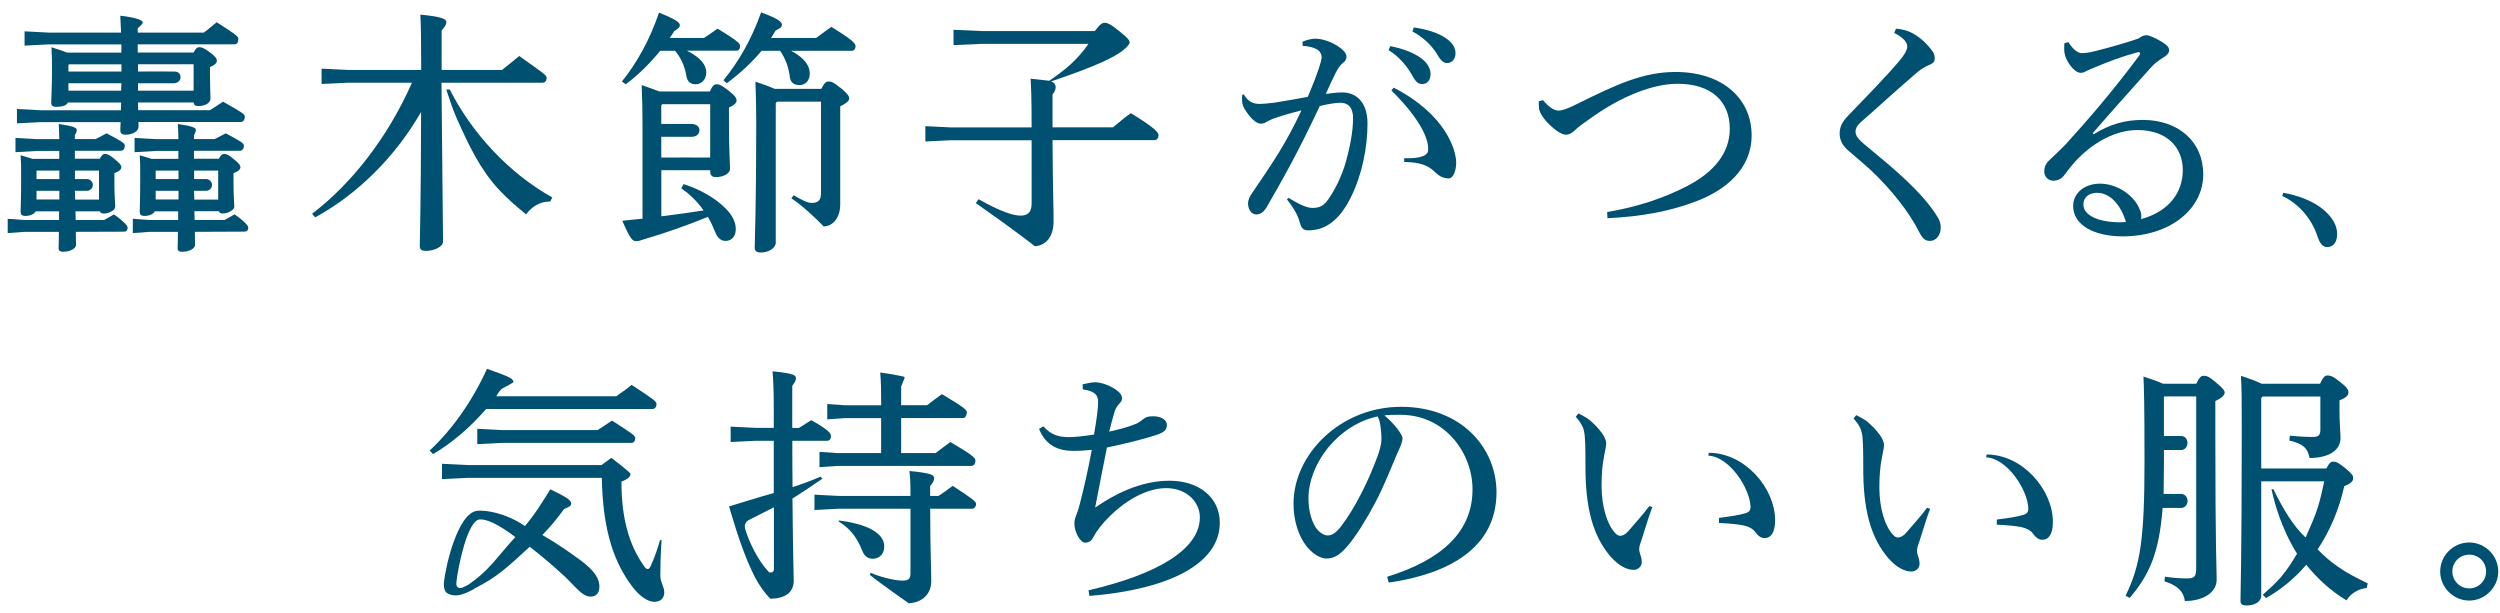
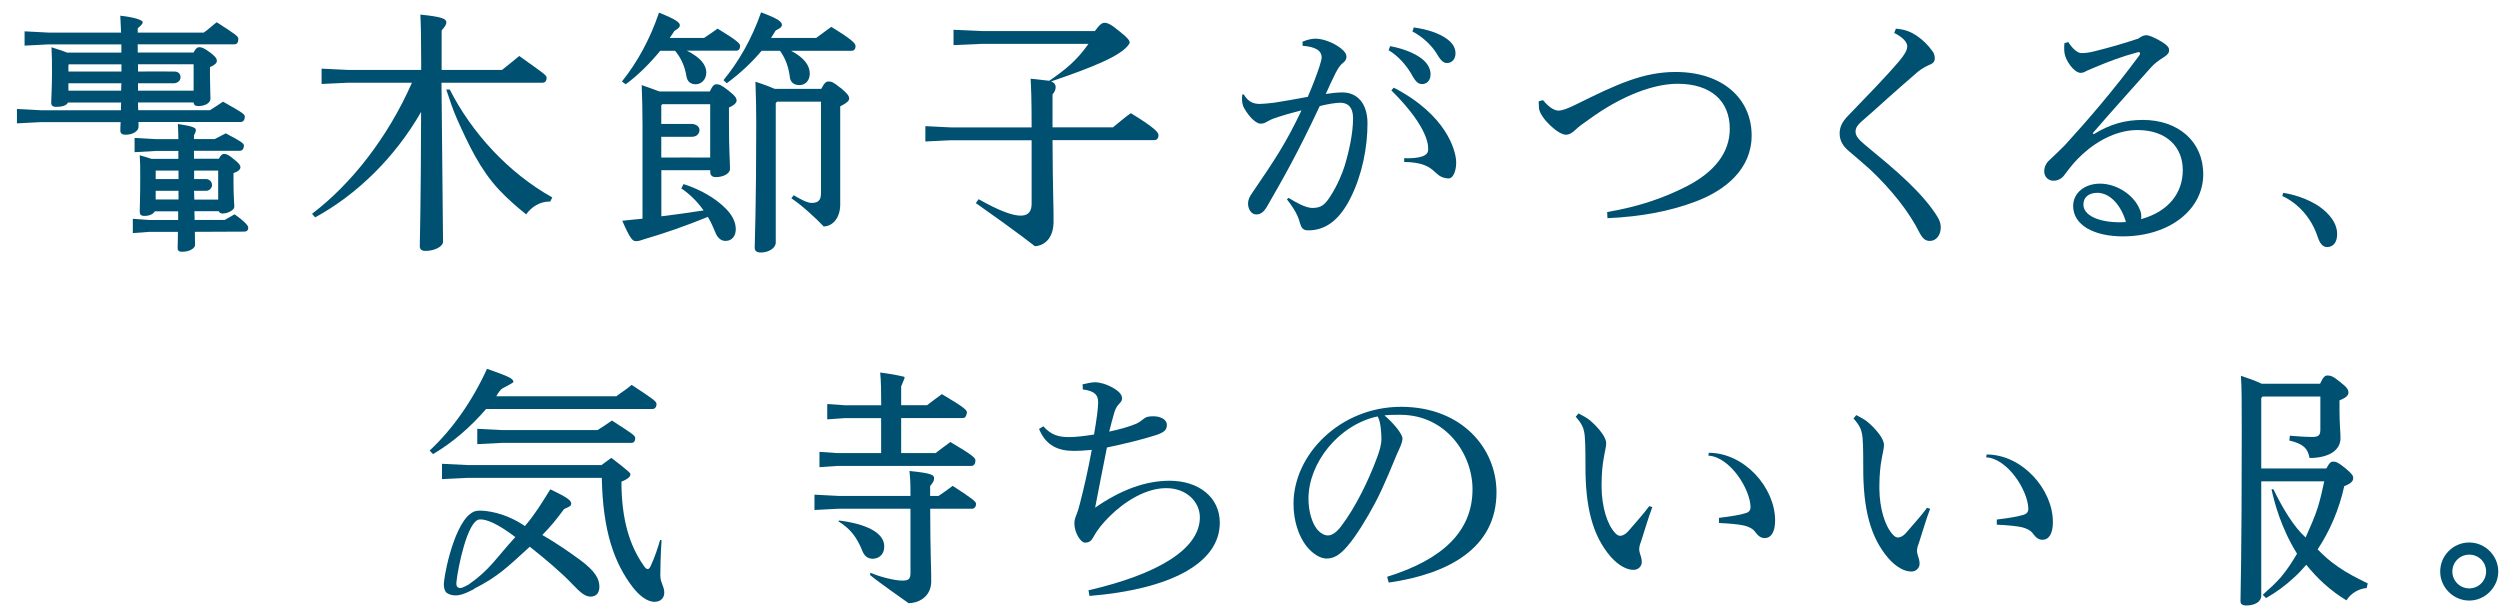
<svg xmlns="http://www.w3.org/2000/svg" width="159" height="39" viewBox="0 0 159 39" fill="none">
  <path d="M7.673 7.753C7.654 8.028 7.654 8.21 7.654 8.308C7.654 8.485 7.766 8.569 7.981 8.569C8.47 8.569 8.811 8.327 8.811 8.065V7.758H15.308C15.471 7.758 15.569 7.627 15.569 7.417C15.569 7.254 15.397 7.151 14.184 6.466C13.89 6.676 13.685 6.788 13.354 7.007H8.792C8.778 6.843 8.778 6.68 8.778 6.517H12.314C12.328 6.68 12.426 6.746 12.607 6.746C13.046 6.746 13.386 6.55 13.386 6.274C13.386 6.013 13.354 5.477 13.354 4.791V4.269C13.662 4.138 13.792 4.008 13.792 3.877C13.792 3.732 13.727 3.616 13.368 3.341C12.976 3.047 12.813 3 12.668 3C12.556 3 12.458 3.066 12.309 3.341H8.76V2.818H14.916C15.079 2.818 15.159 2.688 15.159 2.478C15.159 2.315 15.028 2.212 13.783 1.414C13.489 1.638 13.279 1.848 12.962 2.072H8.76V1.797C8.96 1.624 9.072 1.526 9.077 1.41C9.081 1.293 8.615 1.102 7.649 0.999L7.701 2.072H3.079L1.563 1.993V2.902L3.079 2.823H7.719V3.345H4.268C3.941 3.215 3.601 3.117 3.274 3.005C3.307 3.574 3.307 3.914 3.307 4.619C3.307 5.547 3.256 6.298 3.256 6.522C3.256 6.699 3.34 6.797 3.568 6.797C3.941 6.797 4.235 6.718 4.319 6.522H7.705C7.691 6.685 7.691 6.848 7.691 7.011H2.593L1.078 6.932V7.846L2.593 7.767H7.673V7.753ZM8.778 4.544V4.087H12.314V5.766H8.778V5.295H11.078C11.287 5.281 11.474 5.146 11.483 4.922C11.479 4.707 11.362 4.549 11.078 4.549C10.154 4.539 9.702 4.549 8.778 4.549V4.544ZM4.352 4.124L4.385 4.092H7.724V4.549H4.352V4.124ZM4.352 5.766V5.295H7.724C7.705 5.458 7.705 5.603 7.705 5.766H4.352Z" fill="#005171" />
  <path d="M65.611 8.098C65.611 6.176 65.579 5.589 65.546 5.006C66.05 5.057 66.441 5.103 66.735 5.136C67.747 4.436 68.48 3.858 69.226 2.79H62.435L60.644 2.869V1.895L62.435 1.974H69.632C69.972 1.517 70.103 1.451 70.252 1.451C70.429 1.451 70.625 1.517 71.194 1.988C71.684 2.38 71.922 2.613 71.829 2.771C71.376 3.546 69.38 4.315 66.852 5.178C67.29 5.337 67.155 5.775 66.941 5.999V8.098H70.784C71.213 7.757 71.46 7.52 71.922 7.198C73.601 8.224 73.68 8.457 73.68 8.606C73.68 8.784 73.582 8.914 73.419 8.914H66.941C66.954 12.254 67.024 13.448 67.006 14.166C66.968 15.374 66.204 15.649 65.816 15.659C65.816 15.659 64.8 14.838 62.062 12.916L62.239 12.669C65.023 14.245 65.606 13.779 65.611 12.967V8.919H60.481L58.853 8.998V8.023L60.481 8.103H65.611V8.098Z" fill="#005171" />
  <path d="M81.968 12.59C82.425 12.883 83.027 13.21 83.433 13.224H83.498C84.035 13.224 84.282 12.995 84.604 12.492C85.075 11.759 85.355 11.06 85.518 10.556C85.812 9.581 86.054 8.457 86.054 7.529C86.054 6.745 85.662 6.535 85.238 6.535C84.977 6.535 84.44 6.615 83.937 6.745C82.505 9.791 81.595 11.377 80.583 13.135C80.373 13.508 80.145 13.639 79.897 13.639C79.571 13.639 79.375 13.28 79.375 12.953C79.375 12.725 79.459 12.515 79.65 12.254C81.05 10.201 81.782 9.119 82.775 7.021C82.076 7.198 81.488 7.361 80.9 7.576C80.723 7.655 80.593 7.739 80.495 7.785C80.415 7.837 80.285 7.865 80.168 7.865C79.907 7.865 79.482 7.492 79.142 6.904C79.03 6.708 78.993 6.531 78.993 6.284C78.993 6.204 78.993 6.139 79.011 6.008H79.109C79.385 6.494 79.744 6.61 80.117 6.61C80.327 6.61 80.639 6.577 81.045 6.531C81.763 6.419 82.496 6.288 83.176 6.158C83.517 5.36 83.731 4.791 83.909 4.255C83.993 4.012 84.058 3.751 84.058 3.634C84.058 3.471 83.979 3.275 83.764 3.145C83.554 3.014 83.209 2.935 82.85 2.916L82.836 2.655C83.162 2.51 83.47 2.459 83.666 2.459C84.091 2.459 84.758 2.669 85.261 3.061C85.537 3.271 85.635 3.434 85.635 3.616C85.635 3.76 85.569 3.891 85.392 4.021C85.215 4.152 85.084 4.381 84.954 4.623C84.725 5.08 84.562 5.439 84.319 5.976C84.678 5.924 85.037 5.878 85.378 5.878C86.32 5.878 86.973 6.577 86.973 7.846C86.973 9.376 86.633 11.102 85.914 12.552C85.196 14.003 84.3 14.651 83.209 14.651C82.869 14.651 82.771 14.497 82.677 14.189C82.607 13.947 82.505 13.508 81.847 12.678L81.959 12.585L81.968 12.59ZM89.296 10.062C90.784 10.104 90.812 9.684 90.826 9.572C90.844 9.399 90.98 8.219 88.489 5.747L88.643 5.575C92.029 7.328 92.556 9.572 92.607 10.188C92.654 10.724 92.463 11.368 92.113 11.349C91.068 11.293 91.455 10.332 89.305 10.3V10.062H89.296ZM88.414 2.935C89.147 3.065 89.963 3.359 90.448 3.751C90.756 3.994 90.984 4.339 90.984 4.712C90.984 5.118 90.756 5.346 90.448 5.346C90.121 5.346 89.991 5.104 89.716 4.628C89.44 4.171 88.937 3.555 88.316 3.196L88.414 2.935ZM89.916 1.745C90.714 1.857 91.446 2.072 91.982 2.445C92.407 2.739 92.57 3.065 92.57 3.387C92.57 3.779 92.328 4.008 92.034 4.008C91.838 4.008 91.661 3.91 91.381 3.42C91.054 2.883 90.466 2.328 89.832 2.002L89.916 1.741V1.745Z" fill="#005171" />
  <path d="M98.135 6.368C98.559 6.89 98.913 7.035 99.128 7.035C99.324 7.035 99.683 6.923 100.266 6.629C102.822 5.36 104.515 4.577 106.567 4.577C109.534 4.577 111.404 6.256 111.404 8.616C111.404 10.733 109.762 12.1 107.836 12.818C106.255 13.42 104.417 13.779 102.234 13.877L102.216 13.485C104.221 13.145 105.812 12.59 107.23 11.871C109.021 10.962 110.014 9.721 110.014 8.191C110.014 6.447 108.843 5.328 106.693 5.328C105.196 5.328 103.158 6.06 101.04 7.608C100.667 7.87 100.387 8.065 100.177 8.275C99.949 8.485 99.786 8.569 99.59 8.569C99.1 8.569 97.976 7.529 97.883 6.909C97.883 6.811 97.864 6.699 97.864 6.582V6.438L98.125 6.372L98.135 6.368Z" fill="#005171" />
  <path d="M120.593 1.825C121.194 1.876 121.567 2.035 121.978 2.328C122.272 2.538 122.579 2.8 122.939 3.303C123.018 3.434 123.051 3.578 123.051 3.709C123.051 3.919 122.953 4.036 122.659 4.147C122.43 4.245 122.155 4.423 122.006 4.539C121.339 5.108 120.816 5.579 120.163 6.153C119.464 6.787 118.909 7.277 118.386 7.734C118.144 7.944 118.013 8.14 118.013 8.369C118.013 8.63 118.19 8.858 118.582 9.185C119.543 9.982 120.504 10.766 121.315 11.545C122.146 12.342 122.78 13.075 123.204 13.76C123.368 14.021 123.433 14.231 123.433 14.46C123.433 14.964 123.125 15.323 122.752 15.323C122.491 15.323 122.314 15.225 122.099 14.833C121.413 13.448 120.261 12.03 118.955 10.794C118.484 10.37 118.041 9.996 117.603 9.623C117.23 9.315 117.001 8.956 117.001 8.499C117.001 8.107 117.132 7.781 117.523 7.375C118.713 6.139 119.902 4.931 120.812 3.858C121.106 3.499 121.301 3.205 121.301 2.944C121.301 2.734 121.106 2.408 120.471 2.095L120.583 1.82L120.593 1.825Z" fill="#005171" />
  <path d="M133.158 8.537C134.217 7.884 135.177 7.627 136.283 7.627C138.531 7.627 140.126 8.994 140.126 11.079C140.126 13.341 137.976 15.02 135.028 15.034C133.172 15.034 131.852 14.316 131.852 13.098C131.852 12.301 132.551 11.68 133.564 11.68C134.576 11.68 135.597 12.333 136.008 13.145C136.073 13.289 136.157 13.453 136.171 13.583C136.185 13.663 136.185 13.732 136.185 13.793C136.185 13.84 136.185 13.891 136.171 13.938C137.943 13.448 138.825 12.259 138.825 10.813C138.825 9.367 137.813 8.271 135.942 8.271C134.739 8.271 133.498 8.858 132.472 9.787C131.968 10.244 131.707 10.584 131.301 11.121C131.152 11.349 130.877 11.494 130.602 11.494C130.275 11.494 130.014 11.251 130.014 10.906C130.014 10.631 130.112 10.384 130.373 10.155C130.634 9.913 131.008 9.553 131.334 9.227C132.785 7.632 134.394 5.775 136.059 3.527C136.092 3.481 136.11 3.429 136.11 3.397C136.11 3.345 136.078 3.317 136.012 3.317C135.998 3.317 135.961 3.317 135.914 3.336C134.888 3.611 134.011 3.956 133.405 4.213C133.032 4.358 132.869 4.441 132.752 4.488C132.603 4.567 132.505 4.633 132.328 4.633C131.922 4.633 131.367 3.868 131.301 3.364C131.283 3.233 131.283 3.136 131.283 3.038C131.283 2.94 131.283 2.842 131.301 2.744L131.544 2.678C131.871 3.182 132.164 3.378 132.393 3.378C132.668 3.378 132.929 3.331 133.19 3.266C134.105 3.038 134.981 2.795 136.008 2.45C136.185 2.305 136.348 2.24 136.511 2.24C136.689 2.24 137.099 2.417 137.519 2.678C137.827 2.874 137.957 3.005 137.957 3.201C137.957 3.345 137.873 3.476 137.617 3.639C137.304 3.835 137.029 4.031 136.787 4.306C135.434 5.822 134.375 6.993 133.093 8.476L133.158 8.527V8.537ZM133.4 12.263C132.864 12.263 132.505 12.524 132.505 13.014C132.505 13.667 133.4 14.138 134.851 14.138C134.963 14.138 135.093 14.12 135.21 14.12C134.902 13.061 134.217 12.277 133.405 12.263H133.4Z" fill="#005171" />
  <path d="M145.205 12.263C146.12 12.403 147.164 12.804 147.799 13.359C148.344 13.83 148.643 14.338 148.643 14.884C148.643 15.43 148.386 15.714 147.999 15.714C147.719 15.714 147.533 15.472 147.388 15.02C147.01 13.886 146.176 12.93 145.154 12.468L145.21 12.258L145.205 12.263Z" fill="#005171" />
  <path d="M11.353 12.688H9.902V12.133H11.353V12.688ZM11.353 11.387H9.902V10.85H11.353V11.387ZM12.346 11.387V10.85H13.876V12.693H12.36L12.342 12.137H13.102C13.307 12.137 13.48 11.974 13.485 11.774C13.489 11.564 13.316 11.387 13.102 11.387H12.342H12.346ZM14.851 13.29C14.884 13.243 14.902 13.192 14.902 13.126C14.902 12.884 14.851 12.525 14.851 11.61V11.009C15.178 10.897 15.29 10.766 15.29 10.636C15.29 10.505 15.21 10.407 14.898 10.146C14.557 9.852 14.394 9.787 14.245 9.787C14.147 9.787 14.049 9.852 13.918 10.095H12.337V9.591H15.252C15.415 9.591 15.513 9.46 15.513 9.25C15.513 9.12 15.308 8.975 14.357 8.481C14.1 8.621 13.909 8.714 13.657 8.845H12.337V8.602C12.398 8.467 12.458 8.392 12.458 8.262C12.458 8.117 12.202 8.014 11.311 7.888C11.325 8.182 11.344 8.457 11.344 8.849H9.926L8.559 8.77V9.679L9.926 9.6H11.344V10.104H9.637C9.459 10.039 9.212 9.973 8.886 9.875C8.918 10.332 8.918 10.561 8.918 11.293C8.918 12.678 8.886 13.262 8.886 13.457C8.886 13.635 8.951 13.733 9.193 13.733C9.487 13.733 9.748 13.621 9.846 13.439H11.33V13.994H9.525L8.447 13.915V14.824L9.525 14.745H11.316C11.316 15.332 11.297 15.594 11.297 15.785C11.297 15.948 11.395 16.013 11.591 16.013C12.029 16.013 12.407 15.803 12.407 15.575C12.407 15.43 12.393 15.202 12.393 14.745L15.546 14.731C15.677 14.726 15.789 14.675 15.789 14.465C15.789 14.33 15.453 14.003 14.921 13.63C14.921 13.63 14.525 13.859 14.291 13.989H12.379C12.379 13.812 12.365 13.616 12.365 13.434H13.909C13.96 13.532 14.04 13.583 14.17 13.579C14.497 13.569 14.767 13.397 14.856 13.285L14.851 13.29Z" fill="#005171" />
  <path d="M52.869 1.708C52.514 1.96 52.295 2.137 51.908 2.412H49.039C49.137 2.249 49.235 2.105 49.333 1.941C49.562 1.811 49.73 1.745 49.73 1.582C49.73 1.405 49.548 1.209 48.405 0.785C47.803 2.51 46.941 3.975 46.012 5.099L46.222 5.295C47.038 4.693 47.785 4.008 48.438 3.229H49.608C49.949 3.7 50.163 4.287 50.229 4.875C50.261 5.216 50.471 5.412 50.849 5.412C51.227 5.412 51.502 5.118 51.502 4.679C51.502 4.19 51.176 3.686 50.313 3.229H54.17C54.333 3.229 54.413 3.098 54.413 2.935C54.413 2.772 54.254 2.557 52.869 1.708Z" fill="#005171" />
  <path d="M53.452 5.589C52.995 5.216 52.883 5.183 52.701 5.183C52.551 5.183 52.44 5.248 52.23 5.654H49.282C49.021 5.542 48.648 5.393 48.046 5.197C48.079 6.074 48.097 7.002 48.097 7.869C48.097 13.229 47.999 15.327 47.999 15.752C47.999 15.948 48.111 16.06 48.391 16.06C48.881 16.06 49.338 15.784 49.338 15.425V6.563L49.417 6.466H52.216V12.277C52.216 12.8 51.978 12.888 51.661 12.907C51.358 12.925 50.882 12.655 50.476 12.417L50.331 12.613C51.008 13.056 51.955 13.942 52.388 14.404C52.999 14.381 53.438 13.821 53.438 13.005V6.764C53.862 6.554 54.007 6.405 54.007 6.274C54.007 6.111 53.927 5.98 53.452 5.575V5.589Z" fill="#005171" />
  <path d="M41.992 3.229H42.934C43.293 3.653 43.554 4.204 43.652 4.824C43.704 5.183 43.913 5.36 44.254 5.36C44.594 5.36 44.921 5.067 44.921 4.609C44.921 4.152 44.581 3.667 43.685 3.224H46.829C46.992 3.224 47.071 3.094 47.071 2.916C47.071 2.772 46.885 2.576 45.639 1.82C45.299 2.072 45.093 2.193 44.776 2.413H42.593C42.706 2.268 42.789 2.119 42.887 1.974C43.093 1.834 43.237 1.764 43.237 1.601C43.237 1.438 43.018 1.247 41.913 0.803C41.343 2.497 40.513 3.994 39.553 5.183L39.795 5.36C40.574 4.791 41.339 4.026 41.992 3.229Z" fill="#005171" />
  <path d="M46.843 6.386C46.843 6.242 46.777 6.111 46.32 5.752C45.849 5.379 45.718 5.36 45.569 5.36C45.439 5.36 45.322 5.425 45.145 5.817H41.936C41.563 5.673 41.185 5.542 40.812 5.411C40.844 6.26 40.863 7.091 40.863 7.902V13.909C40.439 13.956 40 13.989 39.576 14.04C40.108 15.258 40.243 15.341 40.471 15.337C40.649 15.337 40.821 15.258 40.98 15.211C42.216 14.852 43.634 14.362 45.019 13.793C45.215 14.119 45.359 14.446 45.49 14.768C45.639 15.159 45.882 15.323 46.143 15.323C46.567 15.323 46.796 14.996 46.796 14.572C46.796 14.147 46.586 13.69 46.162 13.271C45.527 12.618 44.548 12.049 43.475 11.708L43.331 11.983C43.886 12.356 44.357 12.832 44.748 13.383C43.853 13.527 42.957 13.644 42.062 13.756V10.826H45.173V10.957C45.173 11.153 45.303 11.265 45.532 11.265C45.97 11.265 46.428 11.055 46.428 10.743C46.428 10.253 46.362 9.553 46.362 7.879V6.839C46.735 6.675 46.852 6.512 46.852 6.382L46.843 6.386ZM44.487 8.289C44.487 7.897 44.011 7.883 44.011 7.883H42.057V6.694L42.122 6.629H45.168V7.883V8.7V10.02C45.168 10.02 42.071 10.01 42.057 10.02V8.7H44.011C44.478 8.69 44.487 8.294 44.487 8.294V8.289Z" fill="#005171" />
  <path d="M28.601 5.696H28.382C28.578 6.303 28.806 6.979 29.063 7.562C29.795 9.19 30.532 10.785 31.754 12.086C32.29 12.655 32.859 13.145 33.461 13.635C33.801 13.164 34.324 12.819 34.944 12.819H34.995L35.126 12.557C32.309 10.981 29.995 8.429 28.606 5.696H28.601Z" fill="#005171" />
  <path d="M28.088 5.262H34.506C34.669 5.262 34.767 5.131 34.767 4.949C34.767 4.768 34.52 4.637 33.023 3.56C32.64 3.881 32.374 4.091 31.931 4.446H28.088V1.941C28.288 1.694 28.386 1.582 28.386 1.419C28.386 1.209 28.153 1.069 26.735 0.929C26.768 1.661 26.787 2.314 26.787 4.021V4.446H22.113L20.453 4.366V5.341L22.113 5.262H26.199C24.65 8.779 22.323 11.713 19.846 13.597L20.042 13.825C22.682 12.393 25.122 10.015 26.782 7.118C26.768 13.504 26.698 14.982 26.698 15.649C26.698 15.859 26.81 15.957 27.071 15.957C27.64 15.957 28.177 15.682 28.177 15.369C28.177 14.838 28.079 5.257 28.079 5.257L28.088 5.262Z" fill="#005171" />
-   <path d="M3.774 12.688H2.323V12.133H3.774V12.688ZM3.774 11.387H2.323V10.85H3.774V11.387ZM4.767 11.387V10.85H6.297V12.693H4.781L4.762 12.137H5.523C5.728 12.137 5.9 11.974 5.905 11.774C5.91 11.564 5.737 11.387 5.523 11.387H4.762H4.767ZM7.276 13.29C7.309 13.243 7.328 13.192 7.328 13.126C7.328 12.884 7.276 12.525 7.276 11.61V11.009C7.603 10.897 7.715 10.766 7.715 10.636C7.715 10.505 7.636 10.407 7.323 10.146C6.983 9.852 6.819 9.787 6.67 9.787C6.572 9.787 6.474 9.852 6.344 10.095H4.762V9.591H7.677C7.841 9.591 7.939 9.46 7.939 9.25C7.939 9.12 7.733 8.975 6.782 8.481C6.525 8.621 6.334 8.714 6.082 8.845H4.762V8.602C4.823 8.467 4.884 8.392 4.884 8.262C4.884 8.117 4.627 8.014 3.736 7.888C3.75 8.182 3.769 8.457 3.769 8.849H2.351L0.984 8.77V9.679L2.351 9.6H3.769V10.104H2.062C1.885 10.039 1.637 9.973 1.311 9.875C1.344 10.332 1.344 10.561 1.344 11.293C1.344 12.678 1.311 13.262 1.311 13.457C1.311 13.635 1.376 13.733 1.619 13.733C1.913 13.733 2.174 13.621 2.272 13.439H3.755V13.994H1.567L0.49 13.915V14.824L1.567 14.745H3.746C3.746 15.332 3.727 15.594 3.727 15.785C3.727 15.948 3.825 16.013 4.021 16.013C4.459 16.013 4.837 15.803 4.837 15.575C4.837 15.43 4.823 15.202 4.823 14.745L7.873 14.735C8.004 14.731 8.116 14.68 8.116 14.47C8.116 14.334 7.78 14.008 7.248 13.635C7.248 13.635 6.852 13.863 6.619 13.994H4.814C4.814 13.812 4.8 13.621 4.8 13.439H6.344C6.395 13.537 6.474 13.588 6.605 13.583C6.931 13.574 7.202 13.402 7.29 13.29H7.276Z" fill="#005171" />
  <path d="M69.226 37.543C73.592 36.536 76.311 34.936 76.311 32.902C76.311 31.942 75.49 31.046 74.17 31.046C72.85 31.046 71.488 31.923 70.56 32.851C70.135 33.276 69.795 33.681 69.552 34.139C69.422 34.381 69.291 34.512 68.997 34.512C68.736 34.512 68.33 33.877 68.33 33.29C68.33 33.08 68.396 32.884 68.475 32.702C68.54 32.539 68.606 32.343 68.685 32.016C68.96 30.957 69.207 29.852 69.436 28.611C68.932 28.663 68.587 28.677 68.298 28.677C67.337 28.677 66.525 28.369 66.082 27.277L66.358 27.114C66.861 27.683 67.365 27.8 67.999 27.8C68.372 27.8 68.96 27.735 69.58 27.637C69.744 26.694 69.842 25.957 69.842 25.584C69.842 25.16 69.664 24.866 68.867 24.768L68.853 24.442C69.212 24.362 69.454 24.311 69.669 24.311C69.912 24.311 70.369 24.423 70.793 24.67C71.218 24.913 71.362 25.127 71.362 25.337C71.362 25.468 71.311 25.547 71.185 25.678C71.008 25.855 70.924 26.051 70.858 26.279C70.76 26.606 70.648 27.044 70.546 27.45C71.213 27.305 71.768 27.156 72.272 26.946C72.449 26.867 72.631 26.718 72.761 26.62C72.892 26.508 73.074 26.475 73.349 26.475C73.871 26.475 74.212 26.718 74.212 27.012C74.212 27.305 74.114 27.469 73.545 27.665C72.747 27.926 71.558 28.22 70.401 28.462C70.154 29.651 69.912 30.971 69.65 32.287C71.292 31.149 72.859 30.575 74.389 30.575C76.227 30.575 77.579 31.615 77.579 33.248C77.579 35.822 74.422 37.483 69.291 37.902L69.226 37.529V37.543Z" fill="#005171" />
  <path d="M88.232 36.68C91.782 35.575 93.652 33.77 93.652 31.116C93.652 28.854 91.945 26.4 89.095 26.382H88.867C88.657 26.382 88.34 26.382 88.05 26.419C88.638 26.909 89.198 27.618 89.198 27.879C89.198 28.14 89.035 28.467 88.857 28.854C88.629 29.376 88.05 30.878 87.449 32.002C86.912 33.01 86.246 34.101 85.691 34.74C85.219 35.295 84.828 35.523 84.371 35.523C83.997 35.523 83.508 35.262 83.083 34.726C82.594 34.092 82.267 33.131 82.267 32.039C82.267 28.882 85.261 25.873 89.105 25.873C92.948 25.873 95.177 28.49 95.177 31.307C95.177 34.856 92.132 36.503 88.321 37.053L88.223 36.68H88.232ZM83.219 31.713C83.219 32.562 83.461 33.275 83.755 33.648C83.951 33.891 84.226 34.054 84.441 34.054C84.683 34.054 84.944 33.924 85.285 33.485C86.18 32.315 87.029 30.603 87.598 29.054C87.729 28.695 87.859 28.289 87.859 27.916C87.859 27.641 87.822 26.778 87.612 26.484C85.121 27.021 83.219 29.46 83.219 31.708V31.713Z" fill="#005171" />
  <path d="M105.089 32.249C104.832 32.926 104.664 33.532 104.366 34.451C104.268 34.679 104.254 34.843 104.254 34.955C104.254 35.066 104.305 35.183 104.319 35.262C104.384 35.44 104.417 35.589 104.417 35.752C104.417 36.046 104.156 36.242 103.913 36.242H103.881C103.475 36.242 102.939 35.981 102.416 35.379C101.311 34.078 100.821 32.319 100.835 29.581C100.835 28.476 100.821 27.776 100.751 27.464C100.704 27.189 100.574 26.909 100.215 26.503L100.392 26.293C100.653 26.424 100.882 26.554 101.078 26.699C101.371 26.942 101.633 27.203 101.894 27.562C102.057 27.79 102.155 28.033 102.155 28.182C102.155 28.425 102.057 28.751 102.006 29.092C101.926 29.483 101.861 30.118 101.861 30.771V30.999C101.875 32.203 102.202 33.359 102.738 33.914C102.836 34.026 102.948 34.078 103.046 34.078C103.176 34.078 103.372 33.994 103.545 33.798C104.025 33.229 104.478 32.753 104.893 32.189L105.089 32.249ZM108.68 28.798C110.947 28.798 112.897 31.013 112.897 33.098C112.897 33.849 112.635 34.222 112.23 34.222C112.001 34.222 111.824 34.092 111.642 33.849C111.493 33.621 111.204 33.49 110.924 33.425C110.583 33.345 109.982 33.294 109.329 33.261V32.935C109.982 32.856 110.648 32.758 111.008 32.641C111.25 32.576 111.334 32.445 111.334 32.235C111.301 31.065 110 29.045 108.652 28.98L108.68 28.802V28.798Z" fill="#005171" />
  <path d="M157.043 34.502C156.026 34.502 155.196 35.332 155.196 36.349C155.196 37.366 156.04 38.196 157.043 38.196C158.046 38.196 158.89 37.352 158.89 36.349C158.89 35.346 158.06 34.502 157.043 34.502ZM158.116 36.349C158.116 36.941 157.635 37.422 157.043 37.422C156.451 37.422 155.97 36.941 155.97 36.349C155.97 35.757 156.441 35.276 157.043 35.276C157.645 35.276 158.116 35.747 158.116 36.349Z" fill="#005171" />
  <path d="M30.91 26.013H41.493C41.656 26.013 41.754 25.883 41.754 25.705C41.754 25.528 41.595 25.412 40.173 24.479C39.762 24.824 39.529 24.945 39.198 25.202H31.563C31.698 24.959 31.843 24.759 31.978 24.689C32.593 24.376 32.654 24.306 32.654 24.306C32.654 24.096 32.477 23.98 30.975 23.457C30.014 25.556 28.745 27.333 27.328 28.653L27.538 28.882C28.792 28.149 29.963 27.123 30.91 26.018V26.013Z" fill="#005171" />
  <path d="M36.847 35.579C36.343 35.206 35.359 34.516 34.492 34.026C35.093 33.406 35.341 33.089 35.877 32.375C36.045 32.291 36.33 32.212 36.33 32.048C36.33 31.839 36.18 31.685 35 31.12C34.399 32.081 34.072 32.641 33.386 33.457C32.127 32.599 30.891 32.445 30.383 32.482C29.091 32.58 28.326 36.116 28.237 37.011C28.2 37.37 28.293 37.618 28.419 37.711C28.564 37.818 28.788 37.869 28.988 37.869C29.45 37.869 30.079 37.492 30.159 37.459L30.149 37.445C31.679 36.675 32.295 36.046 33.694 34.772C34.669 35.537 35.775 36.475 36.441 37.193C36.945 37.715 37.22 37.944 37.566 37.944C37.911 37.944 38.121 37.715 38.121 37.324C38.121 36.834 37.892 36.344 36.852 35.579H36.847ZM29.809 37.175C29.511 37.319 29.296 37.487 29.109 37.347C29.086 37.328 29.007 37.268 29.025 37.048C29.123 36.088 29.73 33.103 30.499 33.037C30.928 33 31.675 33.322 32.775 34.157C31.539 35.505 31.148 36.246 29.804 37.175H29.809Z" fill="#005171" />
  <path d="M38.009 27.352H31.903L30.355 27.273V28.247L31.903 28.168H40.159C40.322 28.168 40.401 28.038 40.401 27.86C40.401 27.697 40.182 27.562 38.918 26.746C38.55 27.002 38.335 27.151 38.004 27.352H38.009Z" fill="#005171" />
  <path d="M41.996 36.648C41.996 36.242 42.01 35.286 42.076 34.367L41.983 34.334C41.852 34.805 41.642 35.44 41.413 35.929C41.348 36.093 41.283 36.191 41.203 36.191C41.124 36.191 41.054 36.158 40.91 35.929C40.047 34.693 39.524 33.033 39.524 30.636C39.949 30.458 40.112 30.309 40.093 30.132C40.08 30.024 38.881 29.12 38.881 29.12C38.881 29.12 38.508 29.386 38.256 29.577H29.725L28.111 29.497V30.472L29.725 30.393H38.274C38.34 33.798 39.072 35.817 40.243 37.347C40.635 37.851 41.138 38.275 41.628 38.275C42.001 38.275 42.248 38.047 42.248 37.688C42.248 37.296 42.001 37.053 42.001 36.648H41.996Z" fill="#005171" />
-   <path d="M52.304 30.458L52.192 30.314C51.465 30.622 51.026 30.78 50.406 30.981C50.392 30.001 50.392 29.012 50.392 28.033H52.608C52.757 28.033 52.85 27.921 52.85 27.739C52.85 27.595 52.775 27.375 51.595 26.722C51.297 26.909 51.026 27.081 50.812 27.217H50.387V24.544C50.523 24.339 50.62 24.236 50.62 24.073C50.62 23.877 50.578 23.756 49.133 23.616C49.184 24.185 49.212 24.852 49.212 26.139V27.212H48.074L46.469 27.133V28.112L48.074 28.033H49.212V31.354C48.447 31.564 46.371 32.207 46.371 32.207C46.404 32.305 47.057 34.721 47.831 36.335C48.354 37.487 48.997 38.08 48.997 38.08C49.916 38.07 50.481 37.688 50.481 36.937C50.481 36.433 50.434 35.538 50.401 31.708C51.134 31.242 51.544 30.967 52.295 30.454L52.304 30.458ZM48.927 36.405C48.167 35.636 47.608 34.367 47.398 33.663C47.3 33.322 47.491 33.154 47.603 33.084C47.943 32.907 48.867 32.441 49.221 32.263V36.191C49.221 36.382 49.1 36.428 48.927 36.405Z" fill="#005171" />
  <path d="M56.04 26.587V28.817H53.246L52.118 28.737V29.712L53.246 29.633H61.777C61.954 29.633 62.038 29.47 62.038 29.292C62.038 29.129 61.908 28.975 60.443 28.112C60.033 28.401 59.846 28.565 59.501 28.817H57.314V26.587H61.161C61.161 26.587 61.175 26.578 61.185 26.578L61.236 26.587C61.39 26.587 61.455 26.461 61.479 26.317C61.479 26.293 61.497 26.275 61.497 26.247C61.497 26.083 61.367 25.93 59.902 25.067C59.492 25.356 59.305 25.519 58.96 25.771H57.314V24.577L57.472 24.19C57.556 24.008 57.551 23.971 57.468 23.952C56.959 23.831 56.208 23.719 55.98 23.691C56.031 24.213 56.045 24.829 56.045 25.776H53.741L52.612 25.696V26.671L53.741 26.592H56.045L56.04 26.587Z" fill="#005171" />
  <path d="M60.588 30.901C60.257 31.158 60.005 31.326 59.692 31.54H59.156V30.915C59.352 30.673 59.408 30.575 59.408 30.425C59.408 30.23 59.356 30.104 57.841 29.954C57.892 30.509 57.906 30.579 57.906 31.54H53.316L51.8 31.461V32.436L53.316 32.356H57.906V36.438C57.906 36.797 57.808 36.927 57.402 36.927C56.847 36.927 55.84 36.647 55.359 36.424L55.336 36.573C55.914 37.053 57.789 38.364 57.789 38.364C58.34 38.364 59.203 38.019 59.226 37.007C59.24 36.47 59.161 35.043 59.161 32.356H61.815C61.978 32.356 62.076 32.226 62.076 32.049C62.076 31.904 61.917 31.764 60.593 30.901H60.588Z" fill="#005171" />
  <path d="M56.236 34.665C56.162 33.854 55.066 33.317 53.358 33.103L53.326 33.159C54.039 33.597 54.483 34.129 54.842 35.029C54.972 35.374 55.219 35.566 55.579 35.533C56.003 35.491 56.278 35.155 56.232 34.67L56.236 34.665Z" fill="#005171" />
  <path d="M122.757 32.356C122.5 33.033 122.332 33.639 122.034 34.558C121.936 34.787 121.922 34.95 121.922 35.062C121.922 35.174 121.973 35.29 121.987 35.37C122.052 35.547 122.085 35.696 122.085 35.859C122.085 36.153 121.824 36.349 121.581 36.349H121.549C121.143 36.349 120.606 36.088 120.084 35.486C118.979 34.185 118.489 32.426 118.503 29.689C118.503 28.583 118.489 27.884 118.419 27.571C118.372 27.296 118.242 27.016 117.883 26.61L118.06 26.4C118.321 26.531 118.55 26.662 118.745 26.806C119.039 27.049 119.3 27.31 119.562 27.669C119.725 27.898 119.823 28.14 119.823 28.289C119.823 28.532 119.725 28.858 119.674 29.199C119.594 29.591 119.529 30.225 119.529 30.878V31.107C119.543 32.31 119.87 33.467 120.406 34.022C120.504 34.134 120.616 34.185 120.714 34.185C120.844 34.185 121.04 34.101 121.213 33.905C121.693 33.336 122.146 32.86 122.561 32.296L122.757 32.356ZM126.348 28.905C128.615 28.905 130.564 31.12 130.564 33.205C130.564 33.956 130.303 34.33 129.897 34.33C129.669 34.33 129.492 34.199 129.31 33.956C129.161 33.728 128.871 33.597 128.592 33.532C128.251 33.453 127.649 33.401 126.996 33.369V33.042C127.649 32.963 128.316 32.865 128.675 32.748C128.918 32.683 129.002 32.552 129.002 32.343C128.969 31.172 127.668 29.152 126.32 29.087L126.348 28.91V28.905Z" fill="#005171" />
  <path d="M148.657 36.013C148.2 35.705 147.794 35.346 147.402 34.94C148.181 33.769 148.769 32.398 149.095 30.92C149.52 30.756 149.664 30.593 149.664 30.416C149.664 30.271 149.632 30.173 149.207 29.814C148.717 29.408 148.573 29.357 148.391 29.357C148.26 29.357 148.162 29.408 147.952 29.796H143.815V25.318L143.895 25.22H147.575V27.319C147.575 27.659 147.477 27.79 147.085 27.79C146.66 27.79 146.124 27.757 145.634 27.711L145.602 28.018C146.446 28.214 146.772 28.49 146.889 29.128C148.06 29.128 148.857 28.672 148.857 27.86C148.857 27.487 148.792 26.964 148.792 26.083V25.462C149.216 25.299 149.361 25.136 149.361 24.973C149.361 24.809 149.328 24.679 148.825 24.287C148.386 23.928 148.223 23.881 148.027 23.881C147.882 23.881 147.766 23.947 147.556 24.404H143.843C143.419 24.208 142.966 24.045 142.523 23.9C142.575 24.73 142.575 25.514 142.575 27.482C142.575 35.64 142.495 37.692 142.495 38.214C142.495 38.41 142.593 38.508 142.869 38.508C143.391 38.508 143.815 38.28 143.815 37.888V30.612H147.822C147.71 31.167 147.579 31.717 147.416 32.258C147.22 32.892 146.898 33.583 146.637 34.184C145.872 33.494 145.182 32.333 144.59 31.116H144.468C144.646 31.941 145.065 33.564 146.091 35.215C145.765 35.77 145.476 36.213 145.07 36.703C144.711 37.109 144.319 37.468 143.913 37.827L144.123 38.037C144.776 37.664 145.359 37.239 145.914 36.717C146.189 36.475 146.437 36.195 146.679 35.92C147.369 36.778 148.209 37.566 149.235 38.182C149.51 37.743 149.986 37.449 150.522 37.398L150.588 37.104C149.921 36.778 149.268 36.451 148.647 36.013H148.657Z" fill="#005171" />
-   <path d="M141.493 24.992C141.493 24.861 141.427 24.73 140.938 24.325C140.48 23.933 140.336 23.9 140.154 23.9C140.009 23.9 139.893 23.965 139.683 24.404H137.565C137.318 24.292 136.931 24.143 136.325 23.947C136.357 24.744 136.39 25.659 136.39 29.353C136.39 34.287 136.129 35.962 135.187 37.883L135.448 38.028C136.693 36.573 137.327 35.164 137.542 32.305H138.764C138.993 32.277 139.137 32.062 139.128 31.834C139.114 31.624 138.979 31.442 138.764 31.414H137.607C137.617 31.004 137.626 29.847 137.626 29.46V28.62H138.773C138.993 28.592 139.133 28.378 139.123 28.149C139.114 27.939 138.979 27.757 138.773 27.729H137.626V27.748V27.734V25.243L137.659 25.211H139.678V36.12C139.678 36.657 139.58 36.787 139.109 36.787C138.638 36.787 138.2 36.755 137.691 36.675L137.659 36.969C138.489 37.244 138.862 37.59 138.96 38.224C140.196 38.224 140.98 37.636 140.98 36.871C140.98 36.106 140.896 35.08 140.896 27.557V25.505C141.334 25.295 141.483 25.131 141.483 24.982L141.493 24.992Z" fill="#005171" />
</svg>